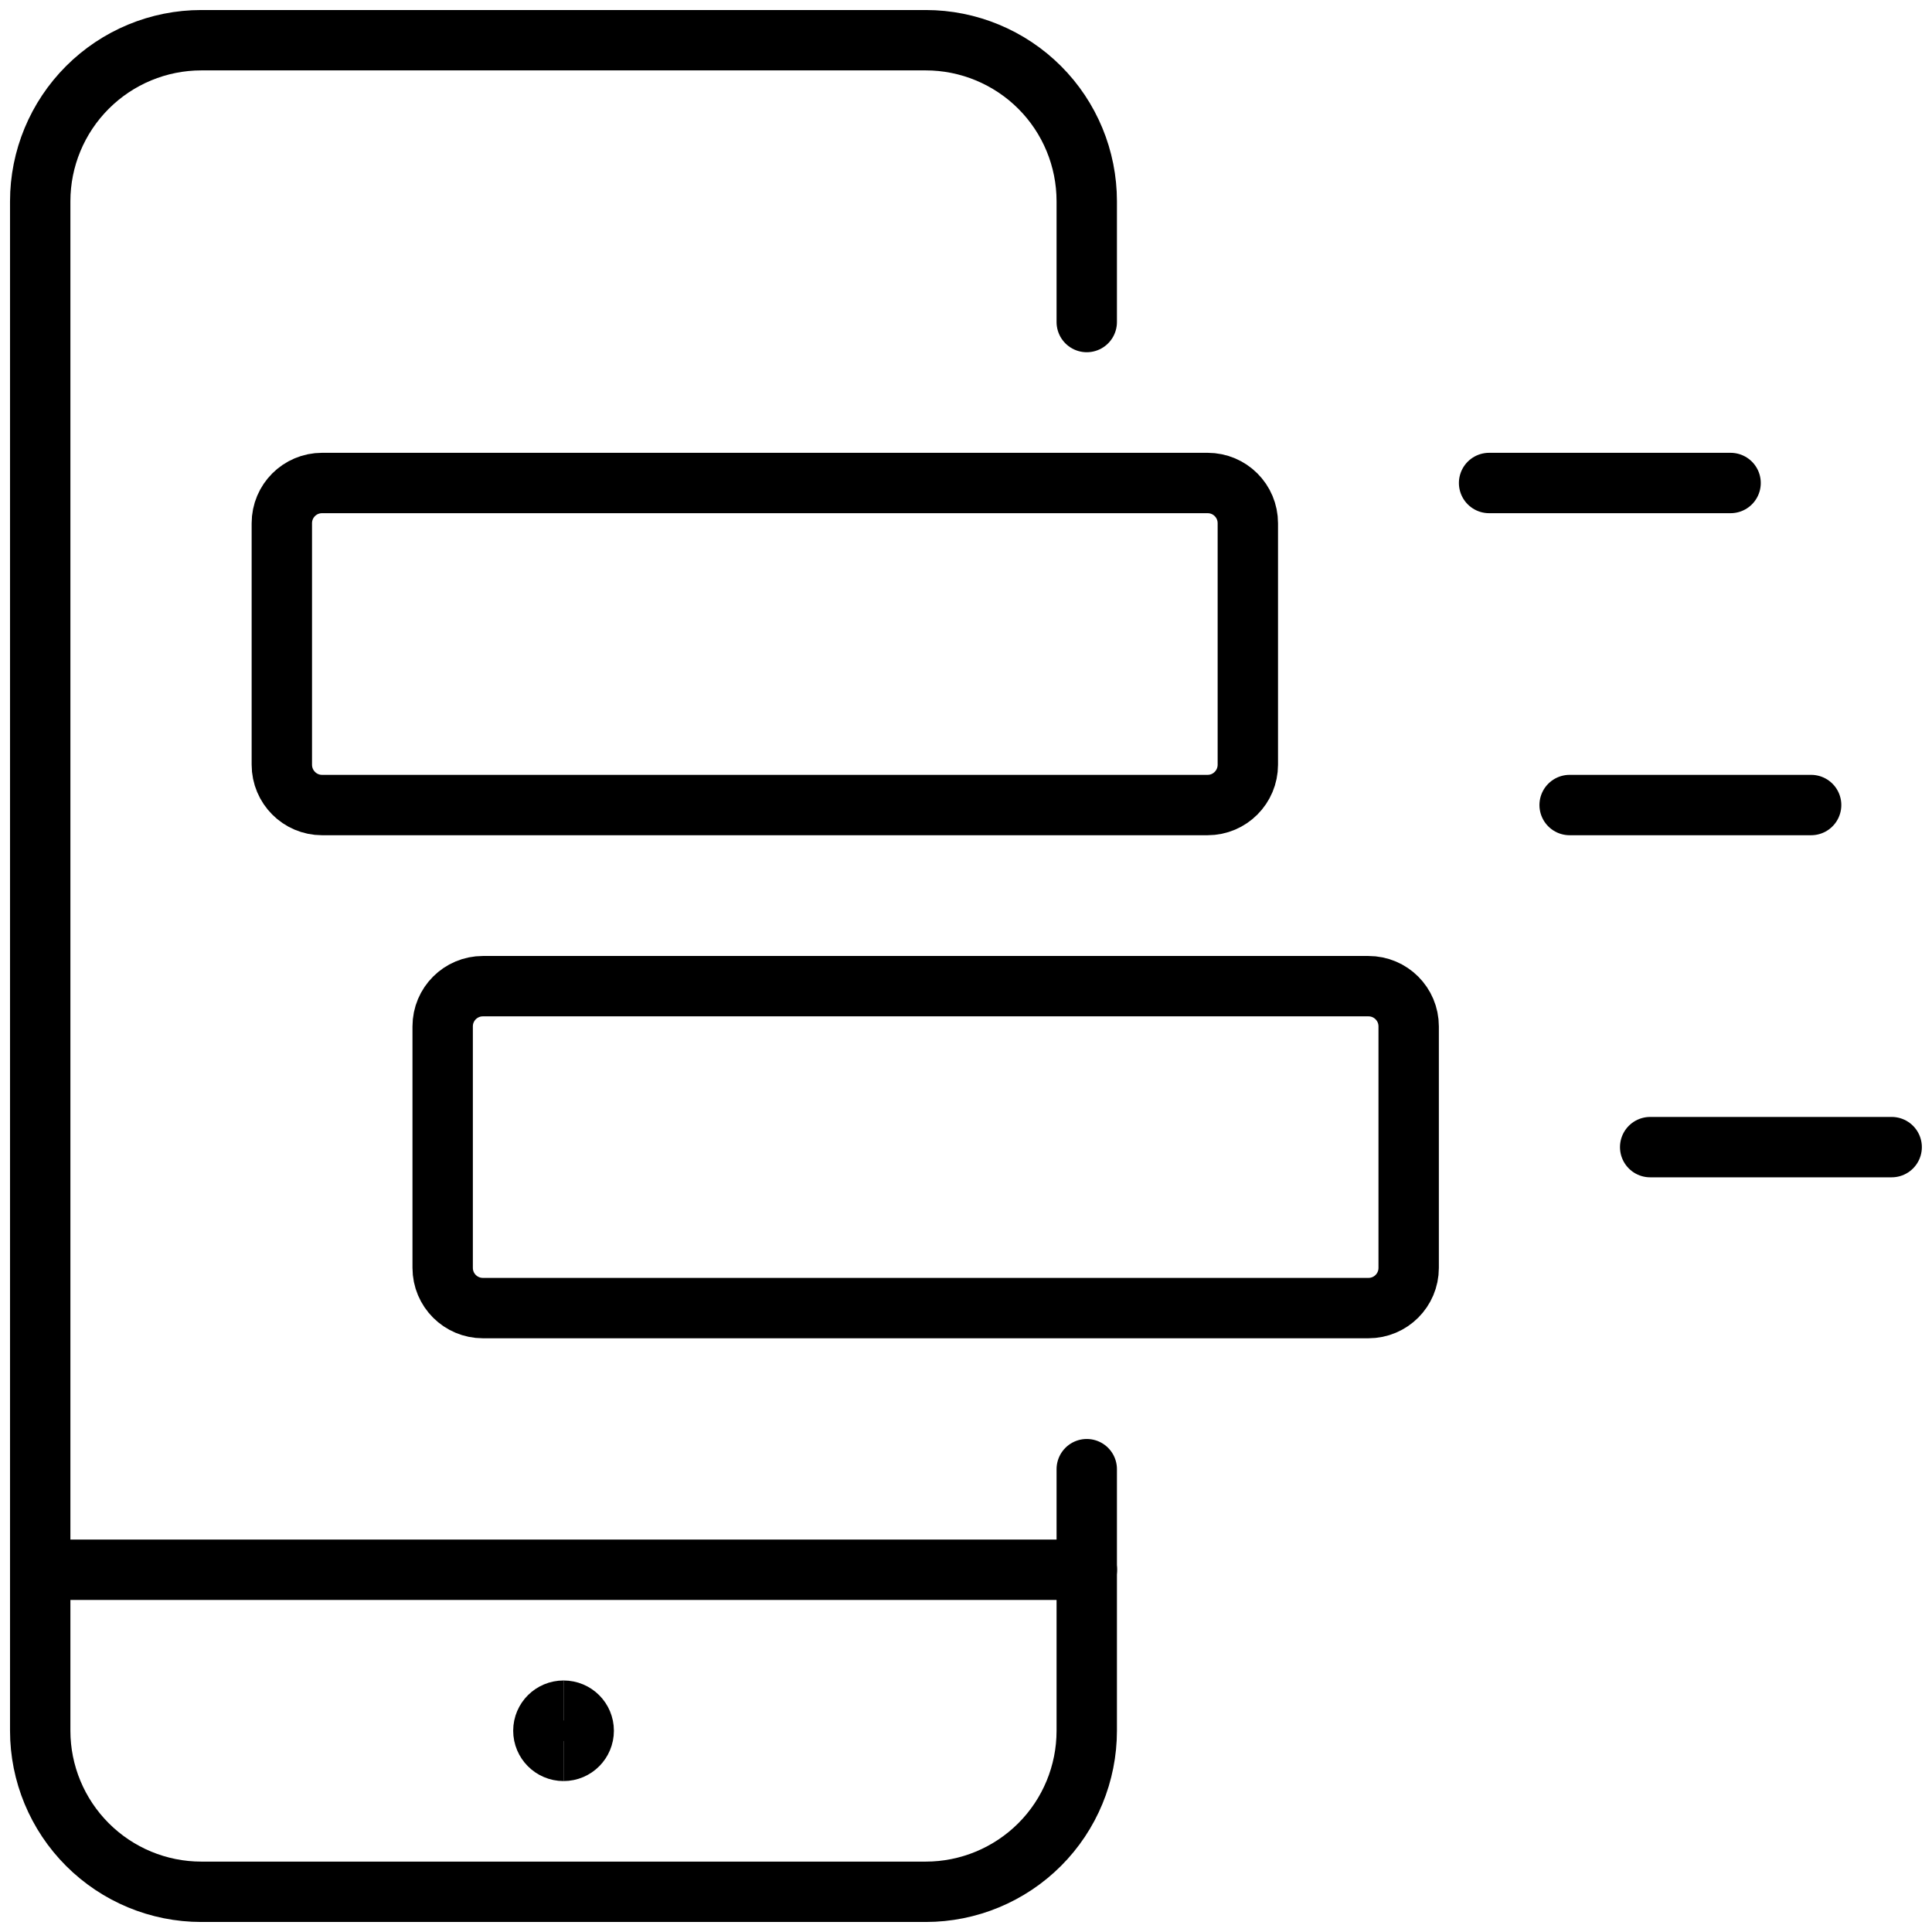
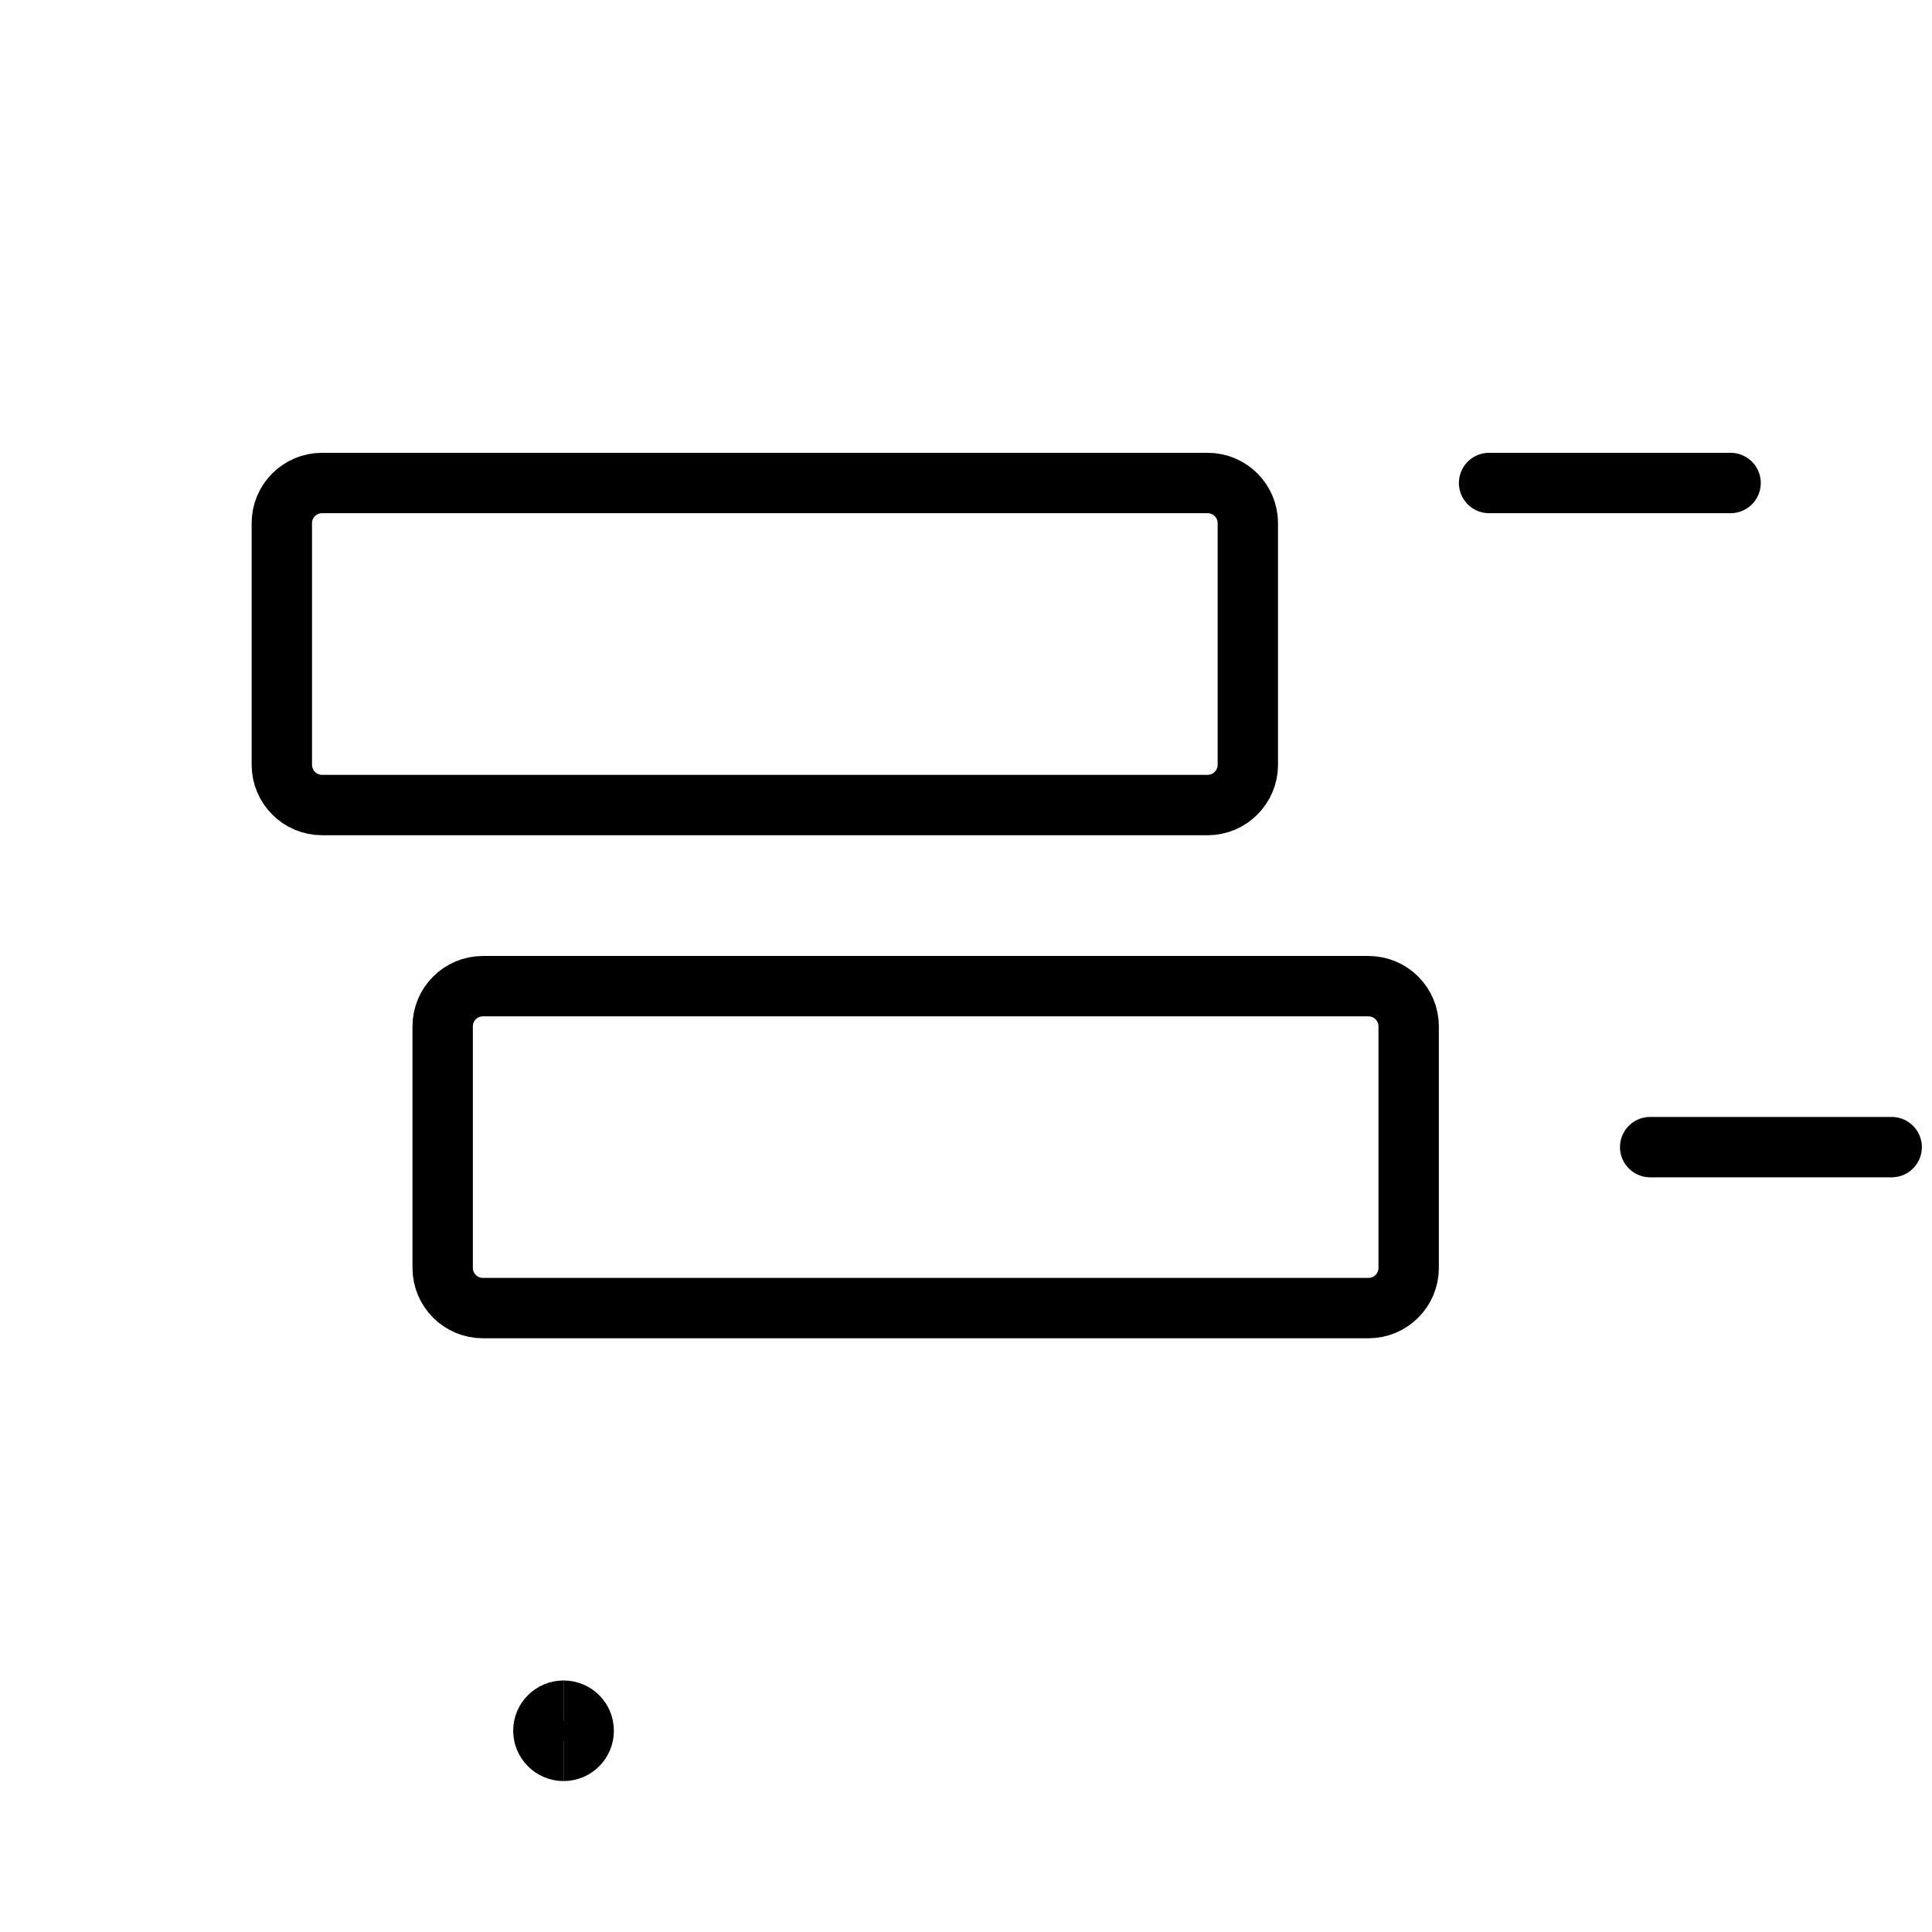
<svg xmlns="http://www.w3.org/2000/svg" width="16" height="16" viewBox="0 0 16 16" fill="none">
  <g clip-path="url(#clip0_184_839)">
-     <path d="M9 12.167V14.333C9 14.687 8.86 15.026 8.61 15.276C8.36 15.526 8.02 15.667 7.667 15.667H1.667C1.313 15.667 0.974 15.526 0.724 15.276C0.474 15.026 0.333 14.687 0.333 14.333V1.667C0.333 1.313 0.474 0.974 0.724 0.724C0.974 0.474 1.313 0.333 1.667 0.333H7.667C8.02 0.333 8.36 0.474 8.61 0.724C8.86 0.974 9 1.313 9 1.667V2.667" stroke="black" stroke-width="0.5" stroke-linecap="round" stroke-linejoin="round" />
-     <path d="M9.001 13H0.334" stroke="black" stroke-width="0.5" stroke-linecap="round" stroke-linejoin="round" />
    <path d="M4.667 14.5C4.575 14.5 4.5 14.425 4.5 14.333C4.5 14.241 4.575 14.167 4.667 14.167" stroke="black" stroke-width="0.5" />
    <path d="M4.667 14.5C4.76 14.5 4.834 14.425 4.834 14.333C4.834 14.241 4.76 14.167 4.667 14.167" stroke="black" stroke-width="0.5" />
    <path d="M10.001 4H2.667C2.483 4 2.334 4.149 2.334 4.333V6.333C2.334 6.517 2.483 6.667 2.667 6.667H10.001C10.185 6.667 10.334 6.517 10.334 6.333V4.333C10.334 4.149 10.185 4 10.001 4Z" stroke="black" stroke-width="0.5" stroke-linecap="round" stroke-linejoin="round" />
    <path d="M11.333 8.167H3.999C3.815 8.167 3.666 8.316 3.666 8.5V10.5C3.666 10.684 3.815 10.833 3.999 10.833H11.333C11.517 10.833 11.666 10.684 11.666 10.5V8.5C11.666 8.316 11.517 8.167 11.333 8.167Z" stroke="black" stroke-width="0.5" stroke-linecap="round" stroke-linejoin="round" />
    <path d="M12.332 4H14.332" stroke="black" stroke-width="0.5" stroke-linecap="round" stroke-linejoin="round" />
-     <path d="M12.999 6.667H14.999" stroke="black" stroke-width="0.5" stroke-linecap="round" stroke-linejoin="round" />
    <path d="M13.666 9.5H15.666" stroke="black" stroke-width="0.5" stroke-linecap="round" stroke-linejoin="round" />
  </g>
  <defs>
    <clipPath id="clip0_184_839">
      <rect width="16" height="16" fill="white" />
    </clipPath>
  </defs>
</svg>